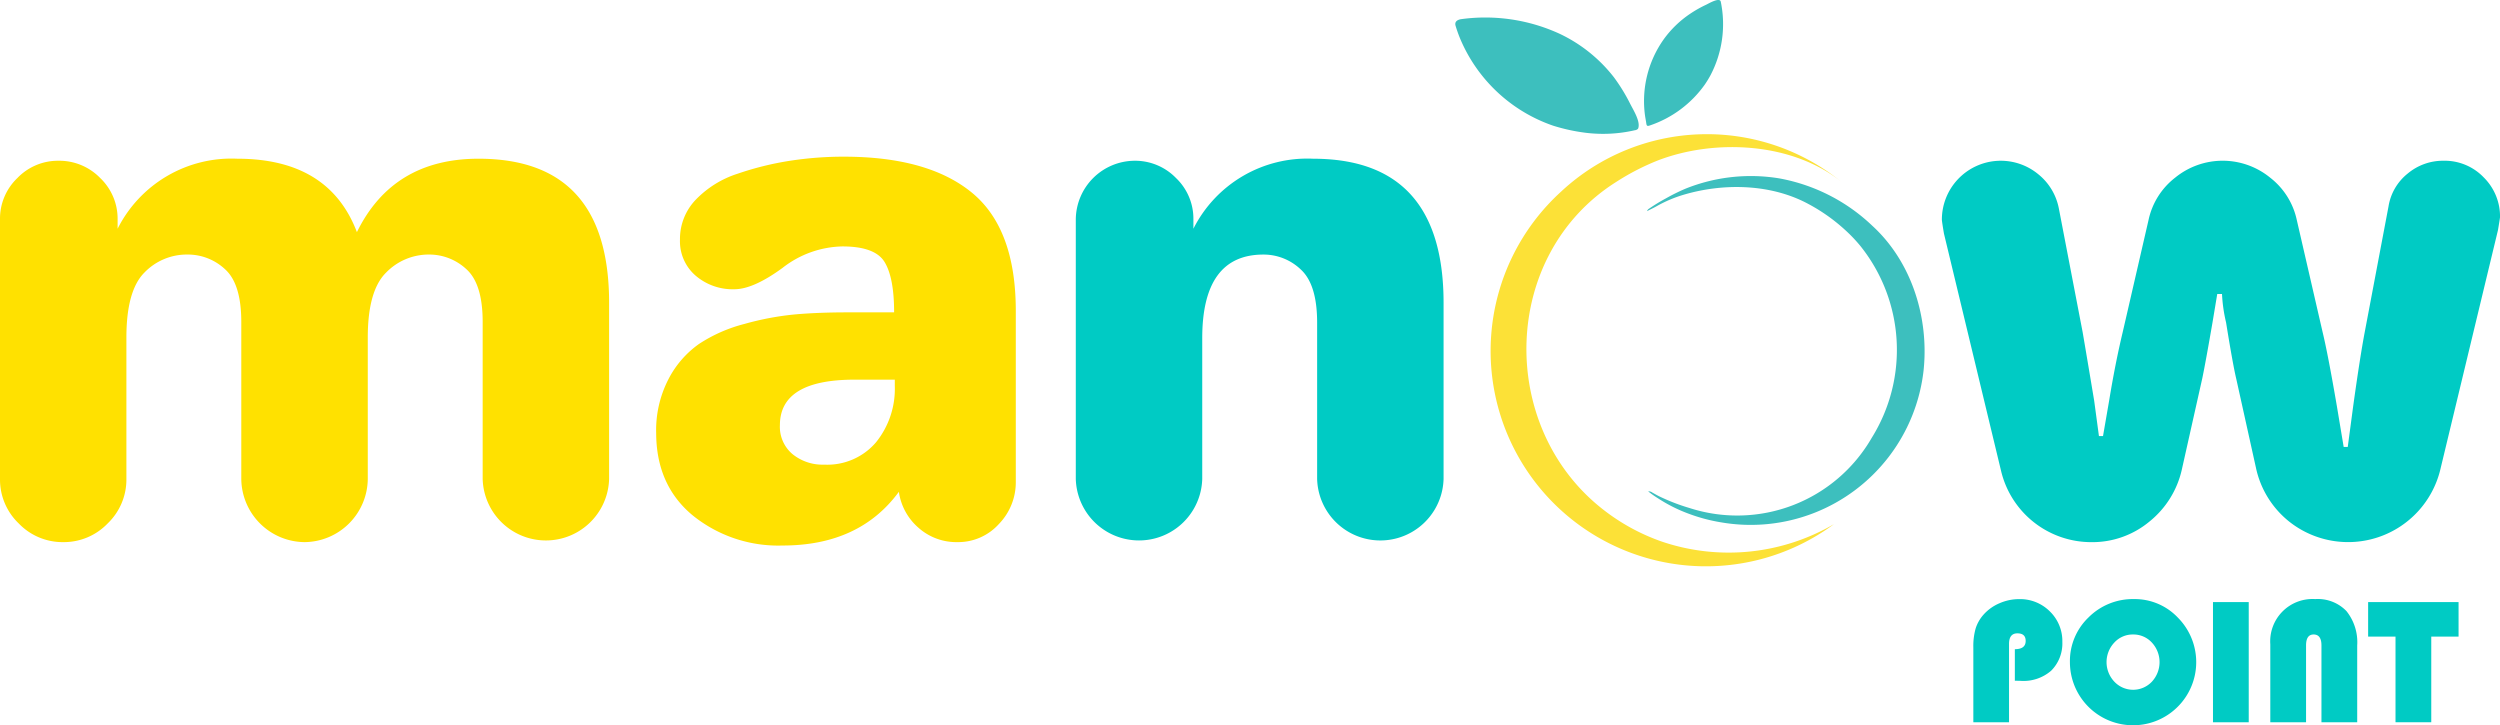
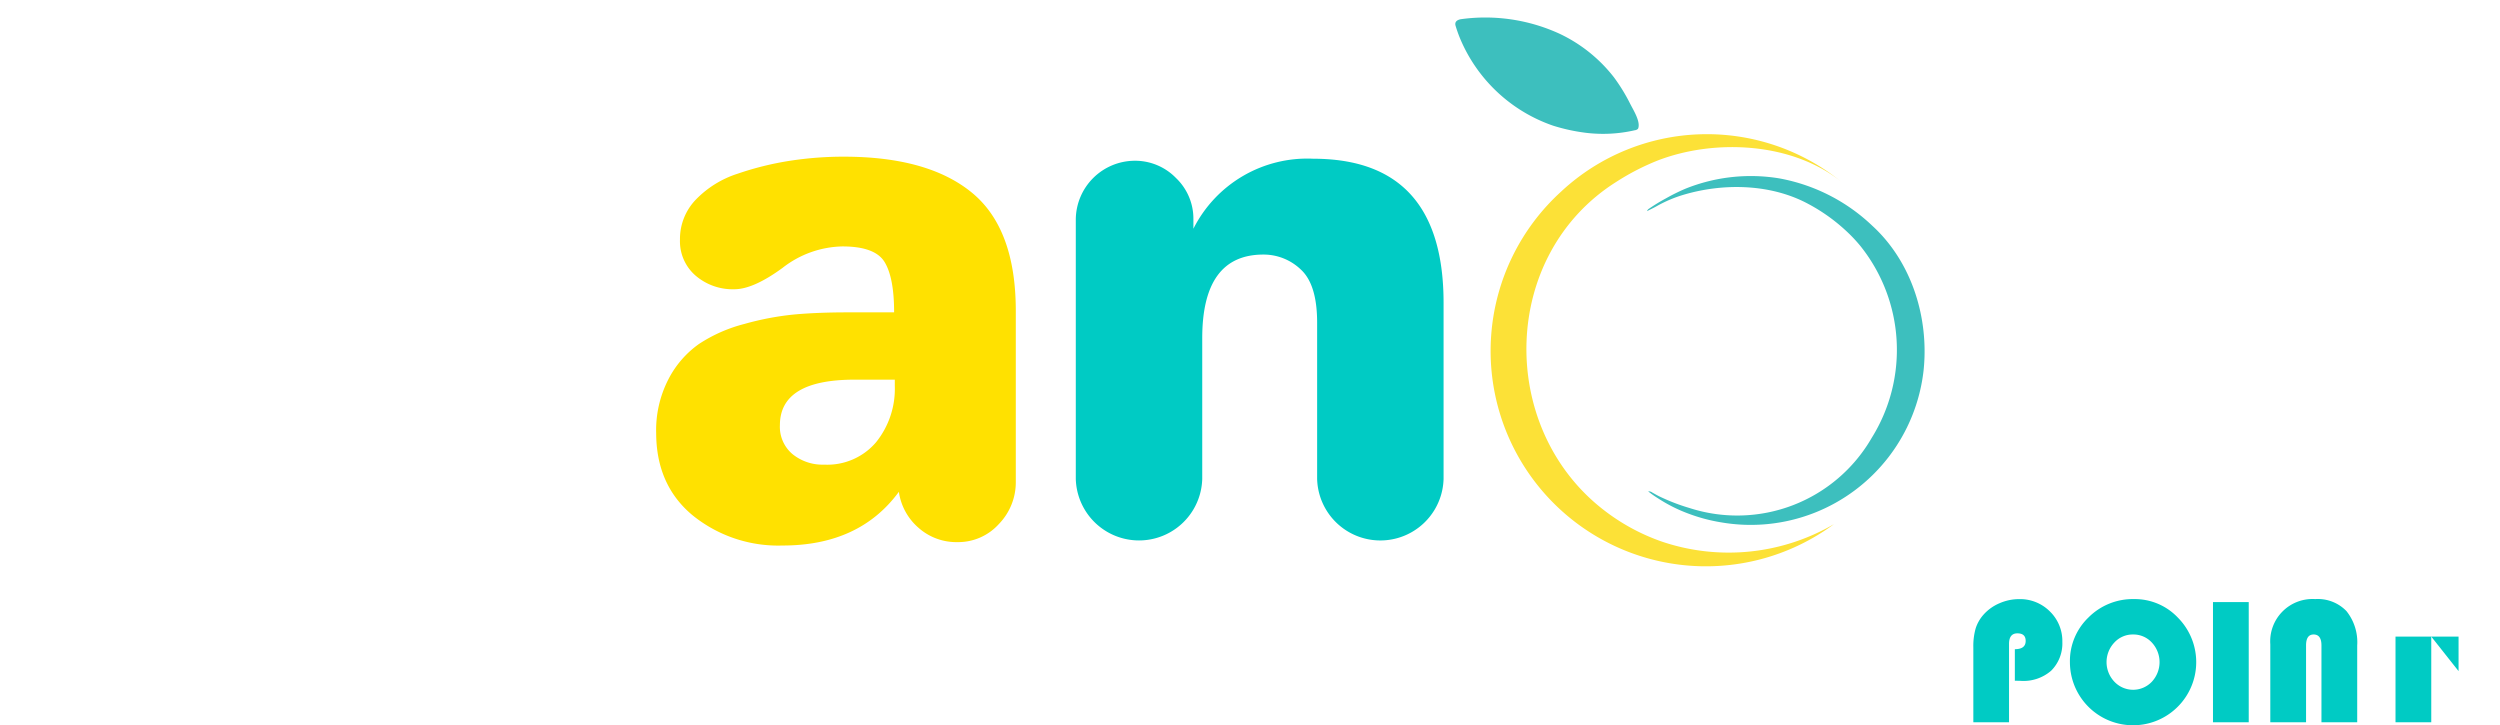
<svg xmlns="http://www.w3.org/2000/svg" id="Group_6" data-name="Group 6" viewBox="0 0 379.473 110.087">
  <defs>
    <clipPath id="clip-path">
      <rect id="Rectangle_5" data-name="Rectangle 5" width="379.473" height="110.087" fill="none" />
    </clipPath>
  </defs>
  <g id="Group_5" data-name="Group 5" clip-path="url(#clip-path)">
-     <path id="Path_17" data-name="Path 17" d="M0,139.068V99.65a8.532,8.532,0,0,1,2.631-6.243,8.529,8.529,0,0,1,6.243-2.631,8.649,8.649,0,0,1,6.346,2.631,8.531,8.531,0,0,1,2.632,6.243v1.445A19.347,19.347,0,0,1,36.013,90.466q13.931,0,18.161,11.144,5.468-11.144,18.471-11.144,19.812,0,19.812,21.876v26.726a9.6,9.6,0,0,1-19.193,0V115.231q0-5.778-2.477-8a8.264,8.264,0,0,0-5.676-2.219,9,9,0,0,0-6.5,2.735q-2.786,2.735-2.786,9.854v21.463a9.69,9.69,0,0,1-9.6,9.6,9.69,9.69,0,0,1-9.6-9.6V115.231q0-5.778-2.477-8a8.264,8.264,0,0,0-5.675-2.219,8.94,8.94,0,0,0-6.552,2.735q-2.735,2.735-2.735,9.854v21.463a9.229,9.229,0,0,1-2.838,6.759A9.228,9.228,0,0,1,9.6,148.664a9.223,9.223,0,0,1-6.759-2.838A9.223,9.223,0,0,1,0,139.068" transform="translate(0 -66.375)" fill="#ffe100" />
    <path id="Path_18" data-name="Path 18" d="M374.011,131.2a16.868,16.868,0,0,1,1.857-8.1,14.886,14.886,0,0,1,4.644-5.366,22.95,22.95,0,0,1,6.914-3.044,43.323,43.323,0,0,1,7.688-1.445q3.56-.31,8-.309h7.017q0-5.263-1.445-7.636t-6.4-2.373a15.218,15.218,0,0,0-9.081,3.251q-4.438,3.25-7.326,3.25A8.639,8.639,0,0,1,380,107.362a6.886,6.886,0,0,1-2.373-5.469,8.594,8.594,0,0,1,2.425-6.088,15.328,15.328,0,0,1,6.346-3.921,46.343,46.343,0,0,1,7.945-1.961,53.533,53.533,0,0,1,8.152-.619q12.794,0,19.451,5.469t6.655,17.955v25.9a9.091,9.091,0,0,1-2.58,6.449,8.324,8.324,0,0,1-6.294,2.734,8.637,8.637,0,0,1-5.882-2.167,8.858,8.858,0,0,1-2.992-5.469q-5.986,8.153-17.646,8.152a20.656,20.656,0,0,1-13.672-4.592q-5.522-4.59-5.521-12.537m18.78-1.135a5.412,5.412,0,0,0,1.909,4.386,7.209,7.209,0,0,0,4.8,1.6,9.717,9.717,0,0,0,7.894-3.405,12.927,12.927,0,0,0,2.838-8.565v-.929h-6.088q-11.353,0-11.351,6.914" transform="translate(-274.414 -65.523)" fill="#ffe100" />
    <path id="Path_19" data-name="Path 19" d="M613.208,139.068V99.65a8.986,8.986,0,0,1,8.874-8.874,8.649,8.649,0,0,1,6.346,2.631,8.531,8.531,0,0,1,2.631,6.243v1.445a19.348,19.348,0,0,1,18.161-10.628q19.813,0,19.813,21.876v26.726a9.6,9.6,0,0,1-19.193,0V115.334q0-5.778-2.476-8.049a8.166,8.166,0,0,0-5.676-2.27q-9.287,0-9.287,12.692v21.36a9.6,9.6,0,0,1-19.193,0" transform="translate(-449.914 -66.375)" fill="#00cbc4" />
-     <path id="Path_20" data-name="Path 20" d="M1106.875,100.606a8.94,8.94,0,0,1,14.653-6.914,8.793,8.793,0,0,1,3.1,5.159l3.612,18.78q.619,3.613,1.754,10.422l.722,5.366h.619l.928-5.366q.929-5.674,2.064-10.422l3.922-17.026a11.033,11.033,0,0,1,4.024-6.4,11.4,11.4,0,0,1,14.446,0,11.053,11.053,0,0,1,4.025,6.4l3.921,17.026q.824,3.405,2.167,11.247l1.032,6.191h.619l.825-6.191q1.03-7.429,1.754-11.247l3.612-19.09a8,8,0,0,1,2.889-4.953,8.343,8.343,0,0,1,5.469-1.961,8.193,8.193,0,0,1,6.089,2.528,8.331,8.331,0,0,1,2.476,6.037q0,.1-.31,1.96l-8.771,36.426a14.4,14.4,0,0,1-22.959,7.791,14.244,14.244,0,0,1-5-8.1l-2.993-13.518q-.517-2.167-1.548-8.565a23.317,23.317,0,0,1-.619-4.334h-.722l-.722,4.334q-1.033,5.986-1.548,8.462l-3.1,13.827a14.085,14.085,0,0,1-4.953,7.945,13.534,13.534,0,0,1-8.771,3.1,14.07,14.07,0,0,1-13.724-10.835l-8.668-36.013q-.309-1.857-.31-2.064" transform="translate(-812.12 -67.228)" fill="#00cbc4" />
    <path id="Path_21" data-name="Path 21" d="M980.924,127.812q-.032,1.025-.139,2.044A26.4,26.4,0,0,1,949.978,152.9a25.639,25.639,0,0,1-4.875-1.308,23,23,0,0,1-4.632-2.329,15.351,15.351,0,0,1-1.49-1.05.919.919,0,0,1,.663.2c.374.2.736.422,1.119.6a30.033,30.033,0,0,0,4.489,1.723A23.565,23.565,0,0,0,972.906,140.1a25.234,25.234,0,0,0-1.733-29.162,23.078,23.078,0,0,0-2.242-2.354,27.153,27.153,0,0,0-6.344-4.363c-5.529-2.694-12.31-2.763-18.114-1.067a19.723,19.723,0,0,0-4.211,1.774c-.452.256-.924.475-1.458.748a.766.766,0,0,1,.355-.407,27.657,27.657,0,0,1,2.533-1.542,29.12,29.12,0,0,1,2.955-1.461A26.6,26.6,0,0,1,958.87,100.7a27.618,27.618,0,0,1,14.137,7.2c5.484,5.019,8.146,12.565,7.917,19.919" transform="translate(-688.806 -73.626)" fill="#3dbfbe" />
    <path id="Path_22" data-name="Path 22" d="M860.776,85.307A32.436,32.436,0,0,1,903.2,83.929c-7.443-5.99-19.186-6.58-27.866-3.24a36.6,36.6,0,0,0-6.309,3.257c-17.51,11.048-18.048,36.986-2.194,49.562a31.044,31.044,0,0,0,9.258,5.078,31.683,31.683,0,0,0,25.994-2.7,32.688,32.688,0,0,1-41.307-50.575" transform="translate(-623.702 -56.331)" fill="#fce137" />
    <path id="Path_23" data-name="Path 23" d="M856.031,23.053l.145.277c.436.833,1.359,2.363,1.149,3.339a.518.518,0,0,1-.1.258.8.8,0,0,1-.46.2,21.5,21.5,0,0,1-7.471.383,28.067,28.067,0,0,1-4.93-1.077,23.655,23.655,0,0,1-14.251-13.554q-.306-.791-.551-1.6c-.2-.67.317-.95.919-1.025a27.036,27.036,0,0,1,14.868,2.227,22.726,22.726,0,0,1,8.24,6.6,27.128,27.128,0,0,1,2.444,3.973" transform="translate(-608.619 -7.357)" fill="#3dbfbe" />
-     <path id="Path_24" data-name="Path 24" d="M947.193,11.44a15.979,15.979,0,0,1-.871,1.42,16.814,16.814,0,0,1-8.337,6.188c-.386.141-.477.054-.533-.352-.051-.378-.132-.752-.184-1.132A16.189,16.189,0,0,1,940.087,5.99,15.762,15.762,0,0,1,944.1,2.1,17.765,17.765,0,0,1,946.533.723c.418-.2,2.1-1.2,2.231-.451a16.7,16.7,0,0,1-1.571,11.168" transform="translate(-687.568 0)" fill="#3dbfbe" />
    <path id="Path_25" data-name="Path 25" d="M1131.1,353.873v-4.784q1.644,0,1.644-1.256,0-1.149-1.256-1.149t-1.27,1.577v11.921H1124.8v-11.36a9.859,9.859,0,0,1,.354-2.894,5.816,5.816,0,0,1,1.209-2.1,6.789,6.789,0,0,1,2.406-1.711,7.4,7.4,0,0,1,2.98-.628,6.38,6.38,0,0,1,4.671,1.871,6.264,6.264,0,0,1,1.891,4.638,5.844,5.844,0,0,1-1.7,4.357,6.392,6.392,0,0,1-4.678,1.537Z" transform="translate(-825.269 -250.549)" fill="#00cbc4" />
    <path id="Path_26" data-name="Path 26" d="M1189.6,341.484a9,9,0,0,1,6.649,2.82,9.585,9.585,0,1,1-16.392,6.749,9.159,9.159,0,0,1,2.826-6.789,9.489,9.489,0,0,1,6.917-2.78m-.16,5.373a3.793,3.793,0,0,0-2.847,1.229,4.321,4.321,0,0,0,.007,5.934,3.917,3.917,0,0,0,5.693.007,4.366,4.366,0,0,0,0-5.947,3.8,3.8,0,0,0-2.853-1.223" transform="translate(-865.665 -250.549)" fill="#00cbc4" />
    <rect id="Rectangle_4" data-name="Rectangle 4" width="5.426" height="18.243" transform="translate(335.907 91.39)" fill="#00cbc4" />
    <path id="Path_27" data-name="Path 27" d="M1294.083,360.182V348.34a6.426,6.426,0,0,1,6.829-6.856,6.032,6.032,0,0,1,4.725,1.817,7.553,7.553,0,0,1,1.637,5.226v11.654h-5.426V348.527q0-1.67-1.189-1.67-1.15,0-1.149,1.67v11.654Z" transform="translate(-949.476 -250.549)" fill="#00cbc4" />
-     <path id="Path_28" data-name="Path 28" d="M1359.426,348.429v13H1354v-13h-4.156V343.19h13.726v5.239Z" transform="translate(-990.387 -251.8)" fill="#00cbc4" />
+     <path id="Path_28" data-name="Path 28" d="M1359.426,348.429v13H1354v-13h-4.156h13.726v5.239Z" transform="translate(-990.387 -251.8)" fill="#00cbc4" />
  </g>
</svg>